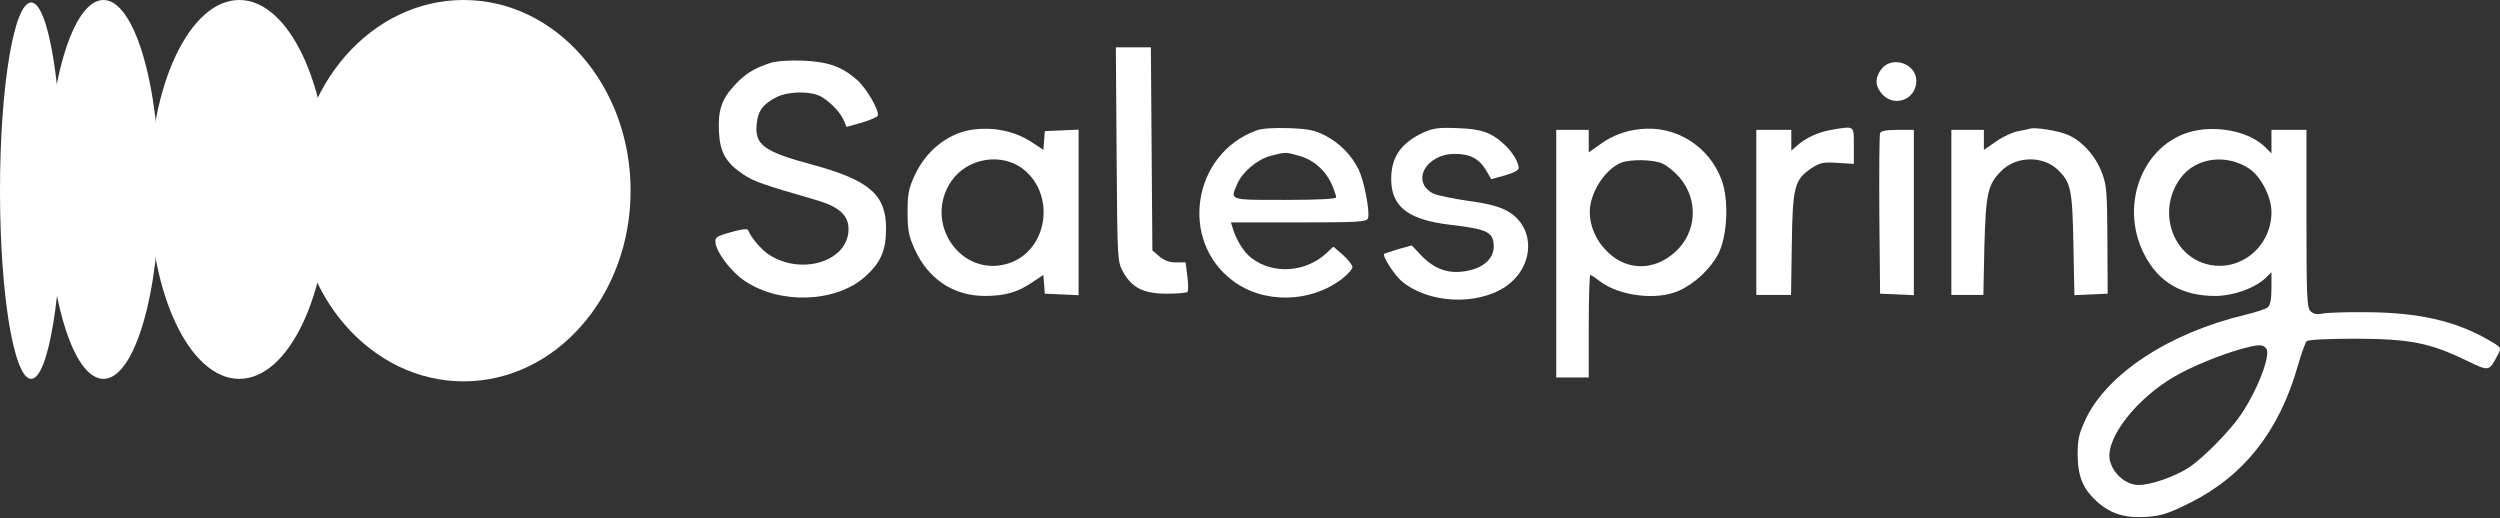
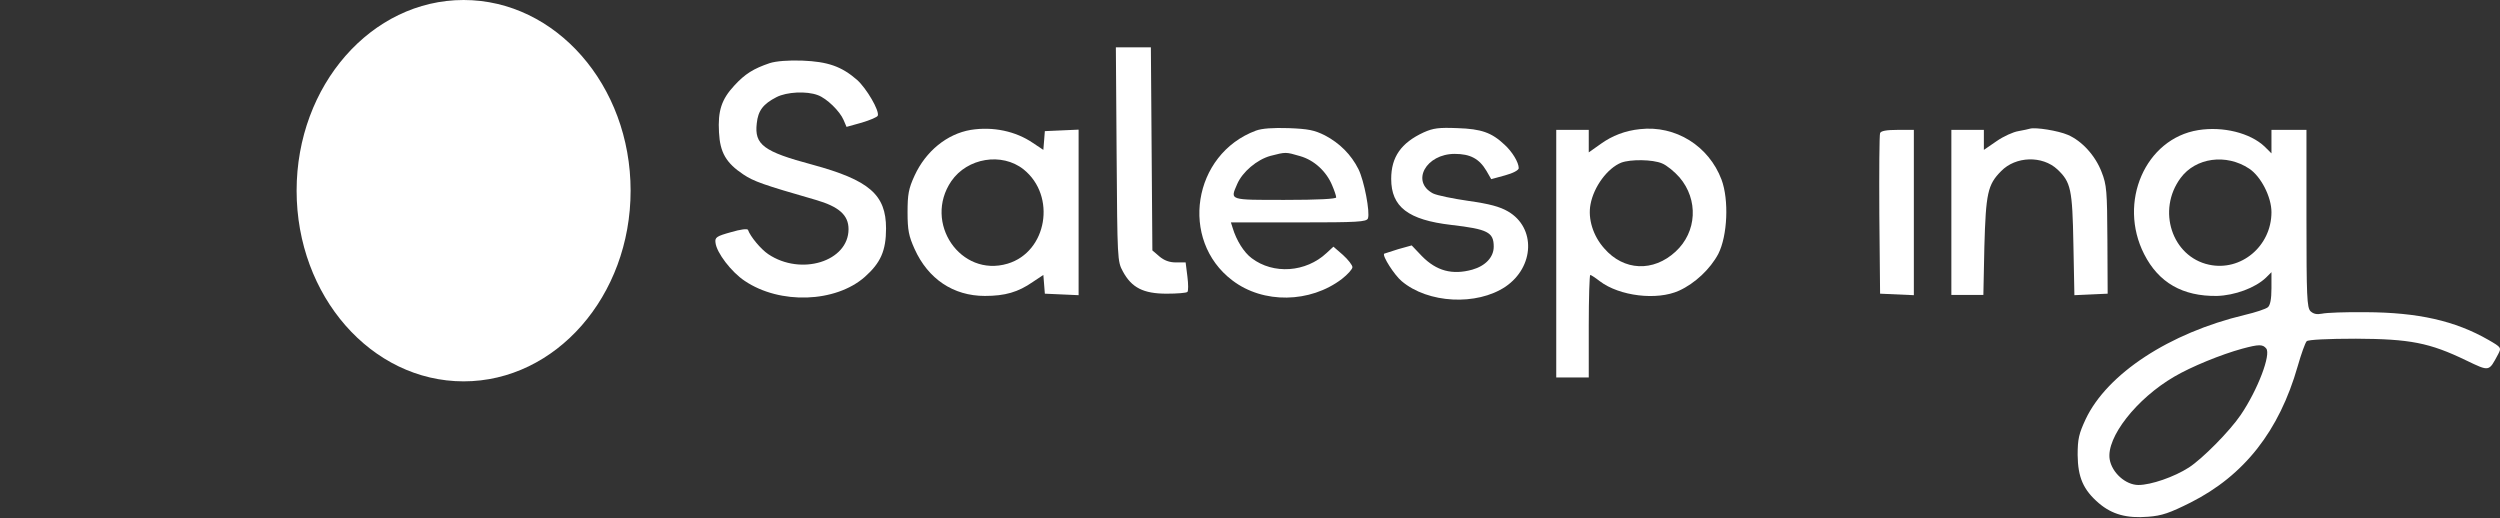
<svg xmlns="http://www.w3.org/2000/svg" fill="none" viewBox="0 0 1250 259" height="259" width="1250">
  <rect x="0" y="0" width="1250" height="259" fill="#333333" stroke="none" />
  <path fill="white" d="M315.304 95.339C315.304 147.993 277.92 190.678 231.805 190.678C185.689 190.678 148.305 147.993 148.305 95.339C148.305 42.685 185.689 0 231.805 0C277.92 0 315.304 42.685 315.304 95.339Z" />
-   <path fill="white" d="M164.506 94.716C164.506 147.026 144.42 189.432 119.641 189.432C94.863 189.432 74.776 147.026 74.776 94.716C74.776 42.406 94.863 0 119.641 0C144.42 0 164.506 42.406 164.506 94.716Z" />
-   <path fill="white" d="M79.761 94.716C79.761 147.026 67.206 189.432 51.72 189.432C36.233 189.432 23.679 147.026 23.679 94.716C23.679 42.406 36.233 0 51.72 0C67.206 0 79.761 42.406 79.761 94.716Z" />
-   <path fill="white" d="M31.157 95.339C31.157 147.305 24.182 189.432 15.578 189.432C6.975 189.432 0 147.305 0 95.339C0 43.373 6.975 1.246 15.578 1.246C24.182 1.246 31.157 43.373 31.157 95.339Z" />
  <path fill="white" d="M558.307 77.07C558.683 129.585 558.683 130.711 561.433 135.712C565.81 143.839 571.686 146.84 583.315 146.84C588.566 146.84 593.193 146.465 593.693 145.965C594.193 145.59 594.193 142.089 593.693 138.213L592.817 131.211H587.941C584.69 131.211 582.064 130.211 579.689 128.21L576.188 125.209L575.437 23.68H557.932L558.307 77.07Z" />
  <path fill="white" d="M384.882 31.557C376.755 34.308 372.503 36.933 367.127 42.81C360.75 49.687 358.874 55.439 359.5 66.192C360 76.195 363.001 81.446 371.628 87.198C376.88 90.699 381.381 92.325 407.889 99.952C419.517 103.328 424.268 107.579 424.268 114.581C424.268 130.711 400.512 138.088 384.132 127.085C380.381 124.584 375.129 118.207 374.004 114.956C373.754 114.206 370.128 114.706 365.501 116.081C358.249 118.082 357.374 118.707 357.749 121.333C358.249 126.334 365.751 136.087 372.378 140.463C390.009 152.342 417.767 151.342 432.396 138.463C440.273 131.461 443.024 125.459 443.024 114.206C443.024 97.326 434.646 90.074 406.138 82.322C381.756 75.82 377.13 72.319 378.38 61.691C379.005 55.314 381.631 51.938 388.258 48.562C393.384 45.936 403.262 45.436 408.889 47.562C413.39 49.187 419.892 55.564 421.768 59.94L423.268 63.441L430.895 61.316C435.022 60.065 438.648 58.565 438.898 57.815C439.773 55.314 433.271 44.185 428.52 39.934C420.767 33.182 413.89 30.807 401.137 30.306C394.135 30.056 388.008 30.556 384.882 31.557Z" />
-   <path fill="white" d="M940.794 34.433C937.668 38.434 937.418 42.185 940.168 45.936C945.92 54.188 958.049 50.437 958.174 40.434C958.174 31.807 946.17 27.681 940.794 34.433Z" />
  <path fill="white" d="M485.411 64.942C473.533 66.942 462.905 75.57 457.278 87.823C454.277 94.325 453.777 97.201 453.777 106.204C453.777 115.081 454.402 118.082 457.278 124.459C464.03 139.463 476.659 147.966 492.413 147.966C502.541 147.966 509.043 146.09 516.42 140.964L521.672 137.463L522.047 142.089L522.422 146.84L539.302 147.591V64.817L522.422 65.567L522.047 70.318L521.672 74.944L516.42 71.443C507.793 65.567 496.539 63.191 485.411 64.942ZM511.794 84.697C528.299 97.951 523.547 125.959 503.792 131.836C480.285 138.838 461.529 111.33 475.658 90.574C483.661 78.946 500.916 76.07 511.794 84.697Z" />
  <path fill="white" d="M627.953 65.317C596.319 77.07 589.567 120.083 616.199 140.213C631.579 151.967 655.086 151.592 670.965 139.463C673.841 137.213 676.217 134.587 676.217 133.586C676.217 132.586 674.091 129.835 671.465 127.46L666.714 123.334L663.338 126.459C652.96 136.212 636.705 137.338 625.827 129.085C621.951 126.209 618.2 120.208 616.324 113.956L615.449 111.205H649.334C678.968 111.205 683.219 110.955 683.969 109.204C685.094 106.204 682.093 90.324 679.218 84.572C675.592 77.32 669.84 71.569 662.463 67.692C657.211 65.067 654.21 64.441 644.333 64.066C636.455 63.816 630.954 64.191 627.953 65.317ZM650.084 78.07C657.086 80.071 663.213 85.698 666.089 92.7C667.214 95.325 668.089 97.951 668.089 98.701C668.089 99.452 659.212 99.952 642.457 99.952C614.199 99.952 615.074 100.202 618.575 92.074C621.201 85.948 628.453 79.821 635.205 77.945C642.957 75.945 642.832 75.945 650.084 78.07Z" />
  <path fill="white" d="M711.852 66.192C700.474 71.443 695.597 78.57 695.597 89.449C695.597 103.453 704.1 109.955 725.606 112.455C743.861 114.581 746.862 116.081 746.862 123.334C746.862 128.585 742.736 132.961 736.109 134.837C726.106 137.588 718.229 135.462 710.977 128.085L705.85 122.708L699.098 124.584C695.472 125.709 692.346 126.709 692.096 126.835C690.971 127.835 697.223 137.588 700.849 140.589C713.978 151.717 738.36 152.967 752.739 143.339C767.243 133.461 767.993 113.831 753.989 105.703C749.863 103.328 744.862 101.952 734.234 100.452C726.481 99.326 718.479 97.701 716.478 96.701C705.35 90.824 712.977 76.945 727.357 76.945C735.109 76.945 739.61 79.321 743.236 85.448L745.612 89.574L752.489 87.698C756.615 86.573 759.366 85.072 759.366 84.072C759.366 81.196 756.115 75.82 752.239 72.319C745.862 66.317 740.735 64.441 728.732 64.066C719.354 63.691 716.603 64.066 711.852 66.192Z" />
  <path fill="white" d="M820.009 64.566C812.631 65.317 806.129 67.817 800.378 71.944L794.376 76.195V64.942H778.121V188.728H794.376V163.095C794.376 148.966 794.751 137.463 795.126 137.463C795.501 137.463 797.627 138.838 799.878 140.589C809.756 148.091 828.511 150.341 839.514 145.34C847.516 141.714 855.144 134.462 859.145 126.96C863.771 117.832 864.521 99.952 860.77 89.824C854.394 72.944 837.764 62.566 820.009 64.566ZM831.012 81.696C833.262 82.572 837.264 85.823 839.764 88.698C849.267 99.827 848.517 115.956 837.764 125.834C826.635 136.087 811.881 135.462 802.128 124.209C796.502 117.957 793.876 109.329 795.251 102.202C796.877 93.325 803.754 84.072 810.631 81.321C815.257 79.571 826.385 79.696 831.012 81.696Z" />
-   <path fill="white" d="M915.536 64.942C909.034 66.067 902.658 69.068 898.531 72.819L895.655 75.32V64.942H878.15V147.466H895.53L895.906 122.083C896.281 93.325 897.281 89.699 905.783 84.072C910.035 81.321 911.66 80.946 918.787 81.446L926.915 81.947V72.819C926.915 62.566 927.54 62.941 915.536 64.942Z" />
  <path fill="white" d="M1015.07 64.316C1014.44 64.566 1011.69 65.067 1009.19 65.567C1006.69 65.942 1001.69 68.192 998.31 70.568L991.934 74.944V64.942H975.679V147.466H991.683L992.184 123.334C992.934 96.701 993.809 92.325 1000.56 85.573C1007.81 78.07 1021.19 77.695 1028.69 84.697C1035.45 91.074 1036.2 94.575 1036.7 122.208L1037.2 147.591L1053.83 146.84L1053.7 119.958C1053.58 95.45 1053.33 92.45 1050.83 86.073C1047.7 77.82 1040.95 70.443 1033.95 67.442C1029.07 65.317 1017.82 63.566 1015.07 64.316Z" />
  <path fill="white" d="M1099.09 65.067C1072.71 69.318 1058.83 101.077 1072.08 127.085C1079.33 141.339 1091.34 148.216 1108.47 147.966C1117.35 147.716 1127.6 143.965 1132.97 138.838L1135.73 136.087V144.09C1135.73 149.591 1135.1 152.592 1133.97 153.592C1132.97 154.468 1127.72 156.218 1122.35 157.468C1084.71 166.471 1053.58 186.852 1042.82 209.609C1039.45 216.861 1038.82 219.486 1038.82 227.489C1038.95 238.617 1041.57 244.869 1049.45 251.621C1056.08 257.247 1063.45 259.248 1074.08 258.373C1080.96 257.873 1084.84 256.497 1095.34 251.246C1122.1 237.742 1139.6 215.485 1148.85 183.101C1150.6 176.974 1152.61 171.347 1153.36 170.597C1154.11 169.847 1163.86 169.347 1177.99 169.347C1205 169.472 1214.75 171.347 1233.13 180.225C1244.88 185.852 1244.38 185.852 1249.01 177.224C1250.76 173.848 1250.76 173.723 1244.26 169.972C1227.5 160.344 1209 156.218 1182.99 156.093C1172.99 155.968 1162.98 156.343 1160.98 156.843C1158.36 157.343 1156.73 156.968 1155.23 155.593C1153.48 153.717 1153.23 148.466 1153.23 109.204V64.942H1135.73V76.695L1132.35 73.319C1125.1 66.442 1111.47 63.066 1099.09 65.067ZM1124.6 84.322C1130.47 88.198 1135.73 98.451 1135.73 106.079C1135.73 123.083 1120.47 135.837 1104.47 132.336C1085.96 128.335 1078.33 105.078 1090.34 88.948C1097.84 78.821 1113.09 76.695 1124.6 84.322ZM1133.1 174.223C1135.6 177.224 1128.85 194.979 1120.35 207.483C1114.84 215.61 1101.22 229.364 1094.46 233.741C1087.09 238.492 1075.46 242.493 1069.21 242.493C1062.83 242.493 1055.95 236.366 1054.83 229.614C1053.08 218.736 1068.21 199.356 1087.09 188.352C1095.59 183.351 1110.59 177.224 1121.1 174.348C1129.47 172.098 1131.35 172.098 1133.1 174.223Z" />
  <path fill="white" d="M940.043 66.567C939.668 67.442 939.543 85.823 939.668 107.454L940.043 146.84L956.923 147.591V64.942H948.796C943.294 64.942 940.418 65.442 940.043 66.567Z" />
</svg>